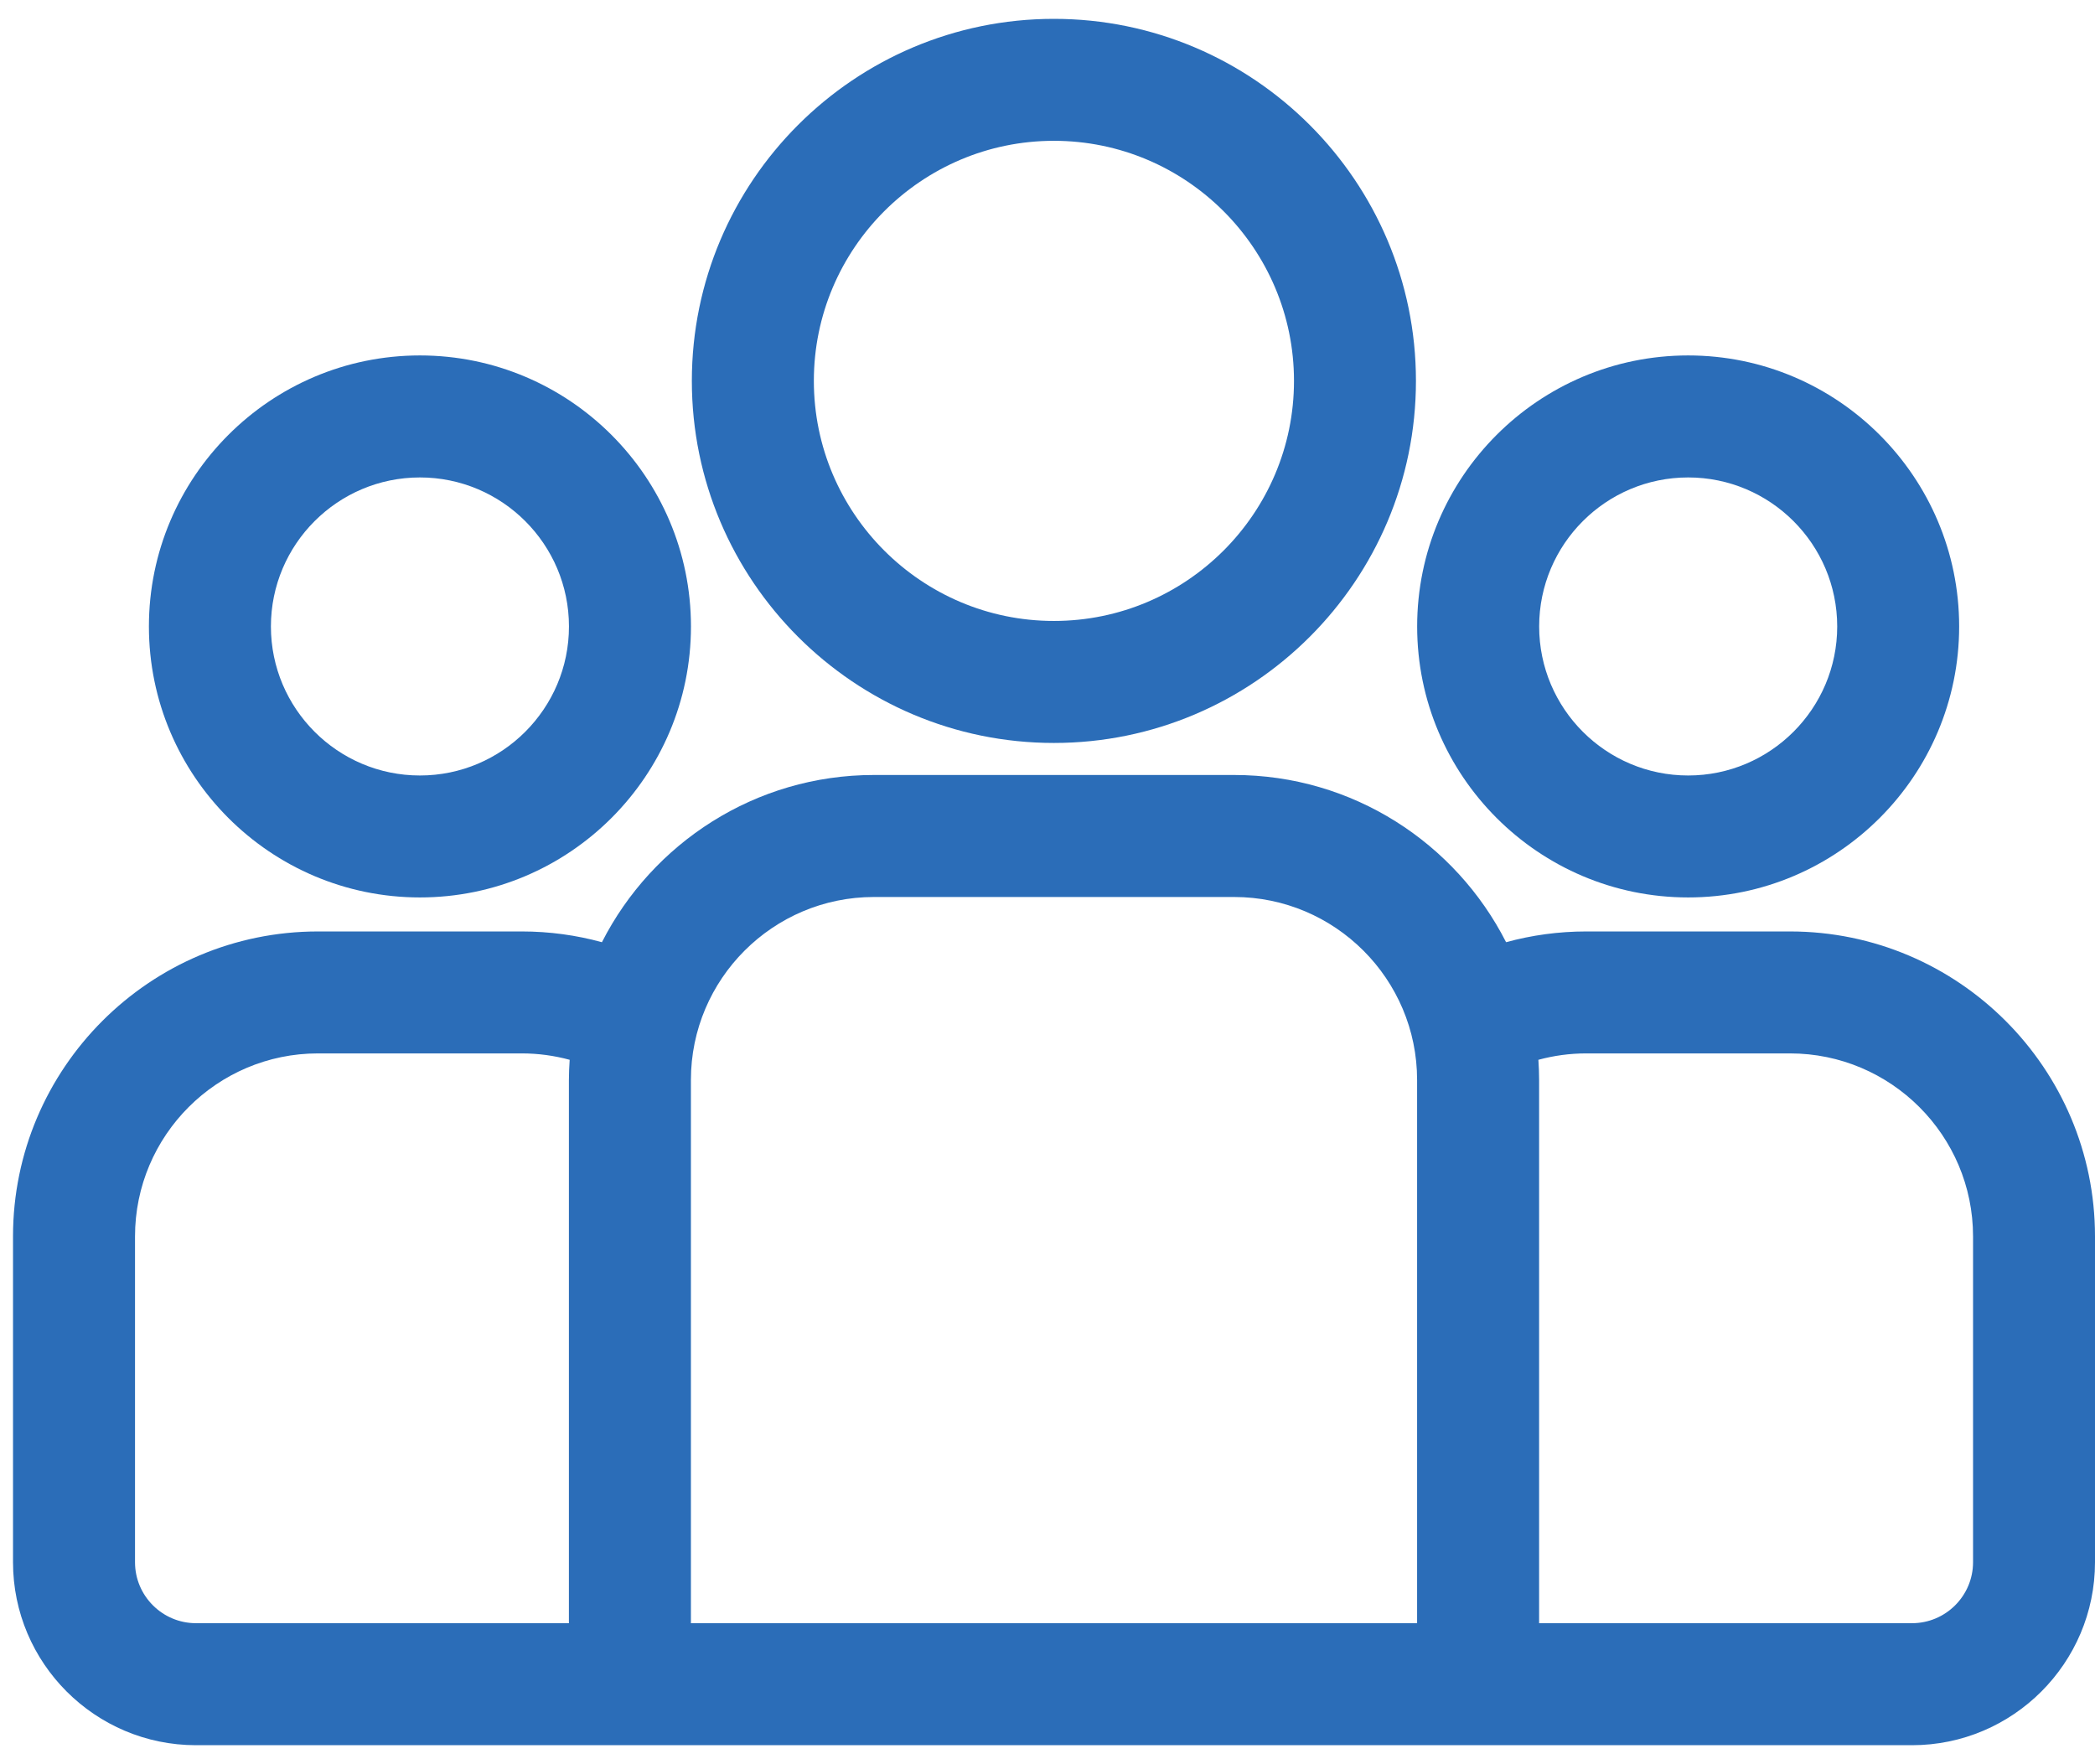
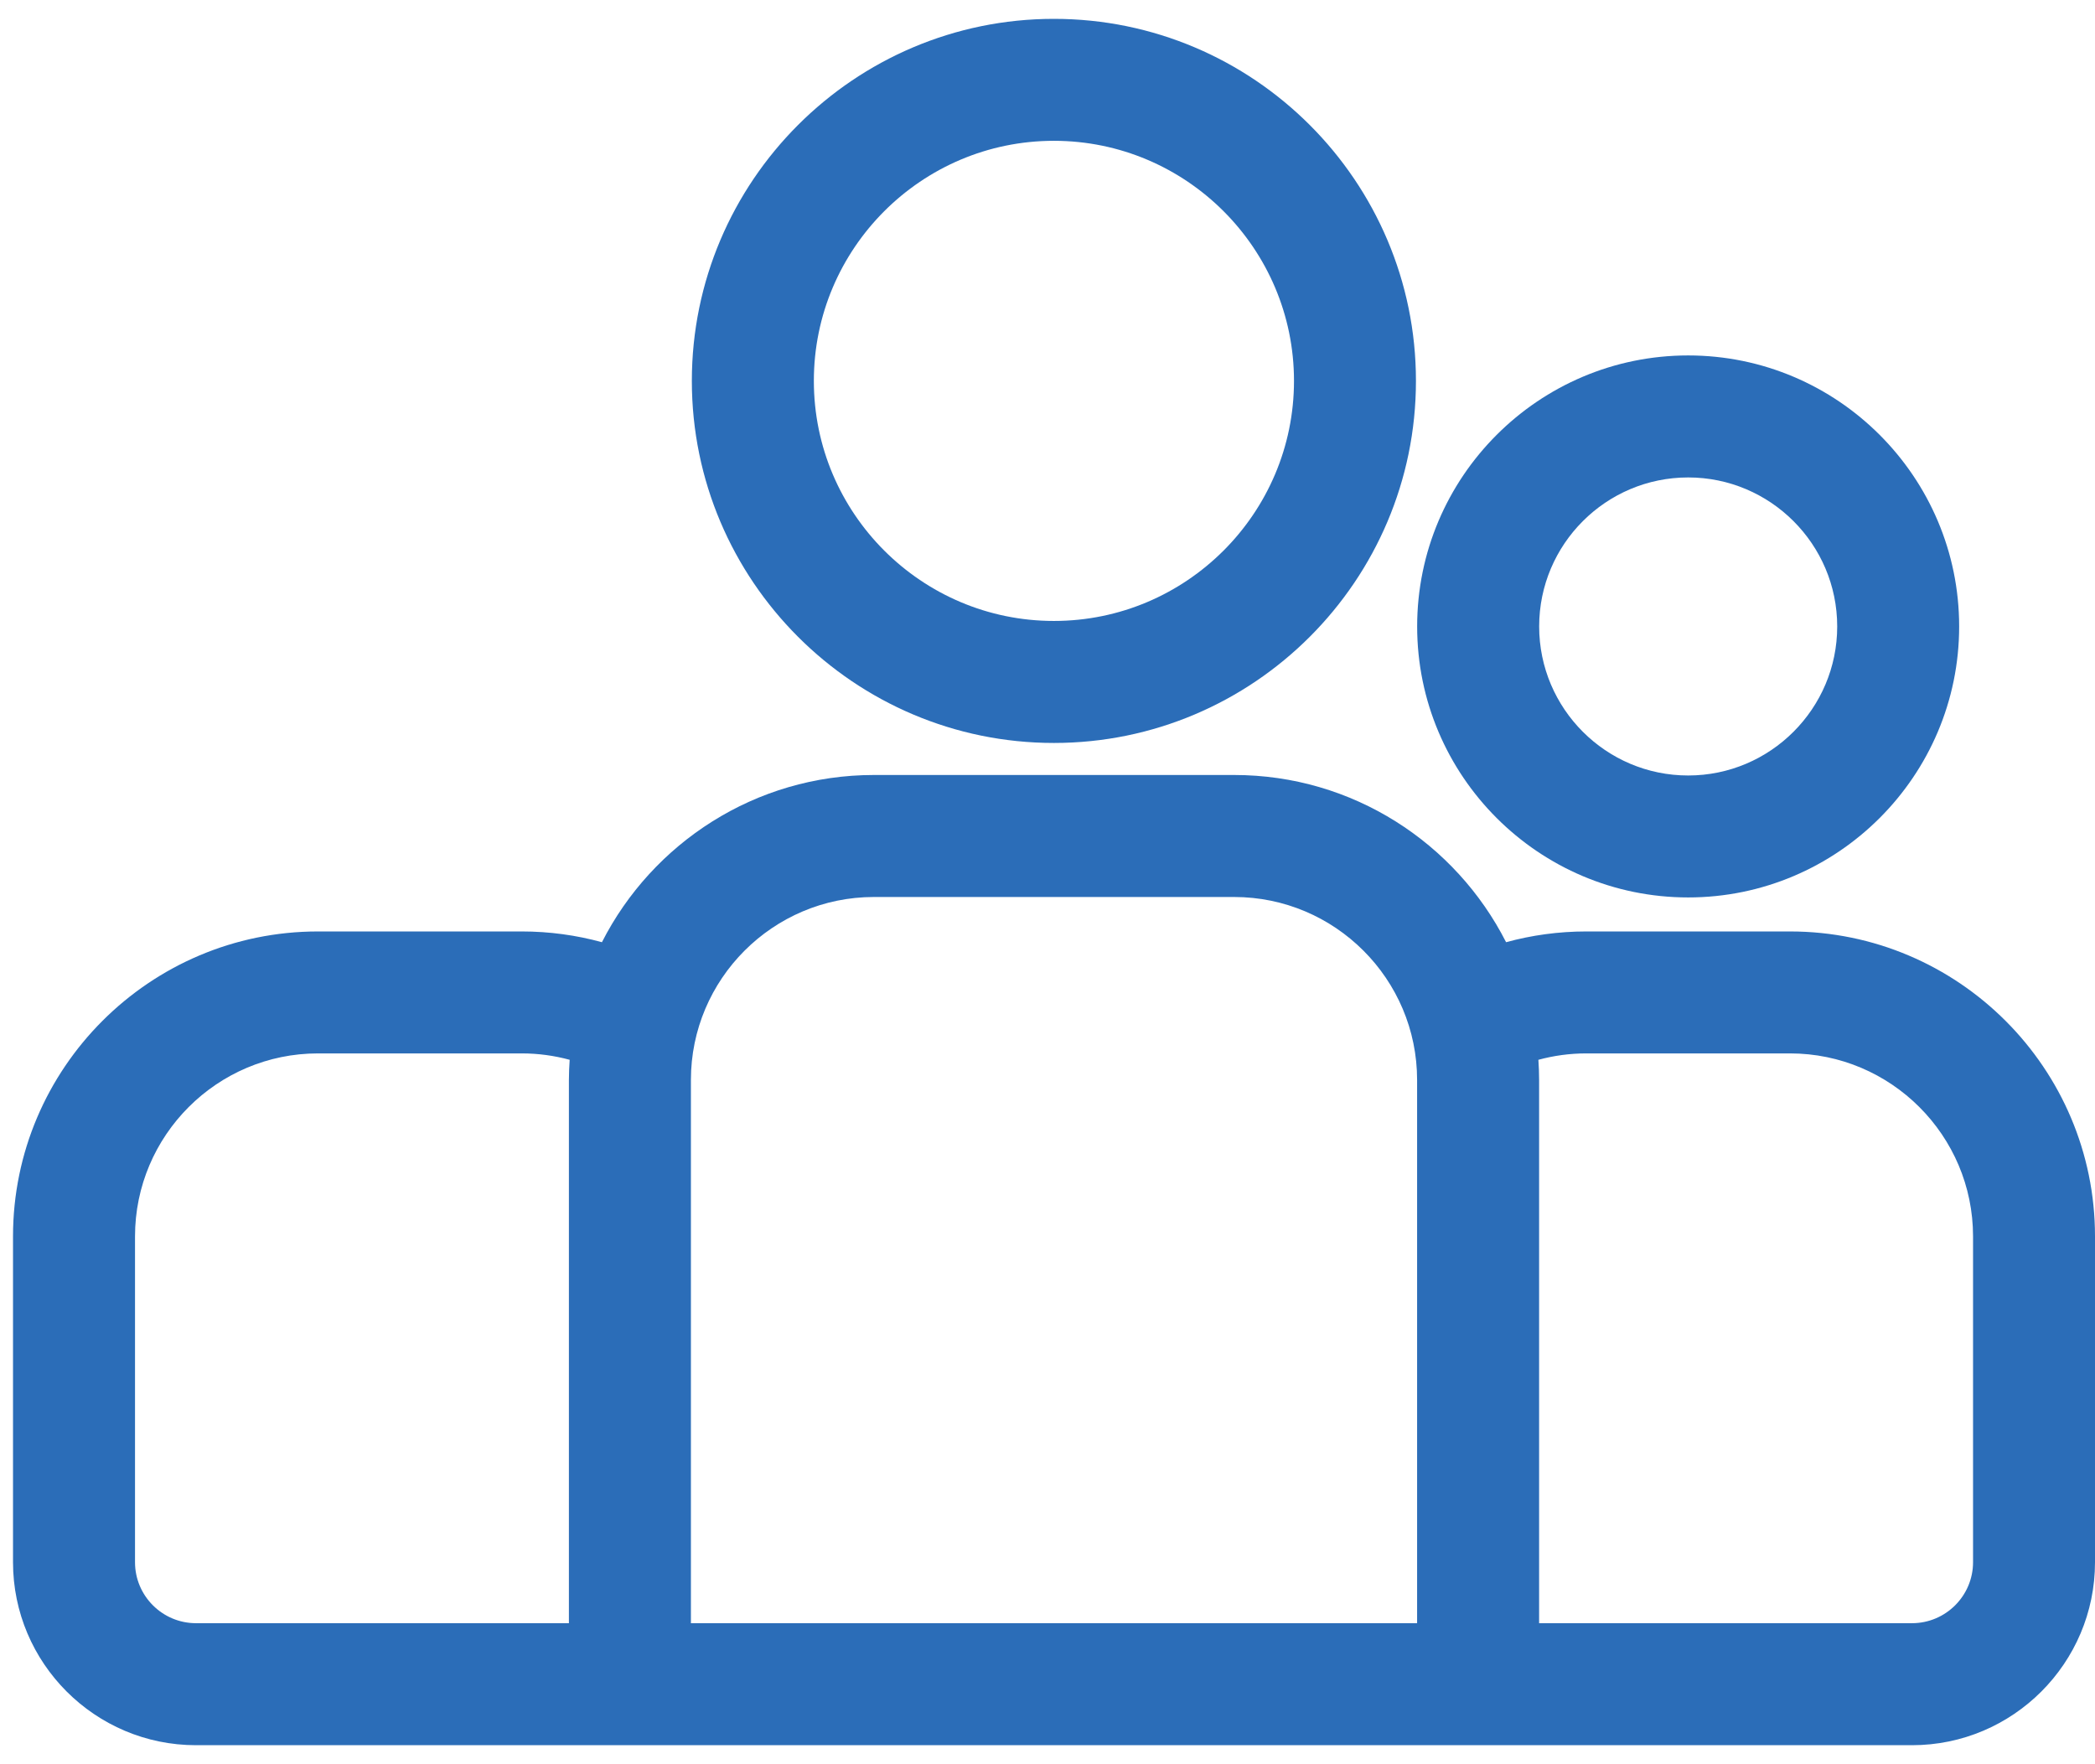
<svg xmlns="http://www.w3.org/2000/svg" width="38" height="32" viewBox="0 0 38 32" fill="none">
  <path d="M32.468 16.895H28.772C28.269 16.895 27.782 16.963 27.318 17.09C26.404 15.292 24.537 14.057 22.385 14.057H15.851C13.7 14.057 11.833 15.292 10.918 17.09C10.455 16.963 9.968 16.895 9.465 16.895H5.768C2.718 16.895 0.236 19.376 0.236 22.426V28.336C0.236 30.166 1.725 31.655 3.555 31.655H34.681C36.511 31.655 38 30.166 38 28.336V22.426C38 19.376 35.519 16.895 32.468 16.895ZM10.319 19.589V29.442H3.555C2.945 29.442 2.449 28.946 2.449 28.336V22.427C2.449 20.596 3.938 19.107 5.768 19.107H9.465C9.765 19.107 10.056 19.148 10.333 19.223C10.325 19.344 10.319 19.466 10.319 19.589ZM25.704 29.442H12.532V19.589C12.532 17.759 14.021 16.27 15.851 16.27H22.385C24.215 16.27 25.704 17.759 25.704 19.589V29.442ZM35.788 28.336C35.788 28.946 35.291 29.442 34.681 29.442H27.917V19.589C27.917 19.466 27.912 19.344 27.904 19.223C28.181 19.148 28.471 19.107 28.772 19.107H32.468C34.298 19.107 35.788 20.596 35.788 22.426V28.336Z" fill="#2B6DB8" />
-   <path d="M7.617 6.447C4.906 6.447 2.701 8.652 2.701 11.363C2.701 14.073 4.906 16.278 7.617 16.278C10.327 16.278 12.533 14.073 12.533 11.363C12.533 8.652 10.327 6.447 7.617 6.447ZM7.617 14.066C6.126 14.066 4.914 12.853 4.914 11.363C4.914 9.872 6.126 8.66 7.617 8.66C9.107 8.66 10.32 9.872 10.32 11.363C10.32 12.853 9.107 14.066 7.617 14.066Z" fill="#2B6DB8" />
  <path d="M19.116 0.342C15.495 0.342 12.549 3.288 12.549 6.909C12.549 10.53 15.495 13.476 19.116 13.476C22.737 13.476 25.683 10.53 25.683 6.909C25.683 3.288 22.737 0.342 19.116 0.342ZM19.116 11.263C16.715 11.263 14.762 9.31 14.762 6.909C14.762 4.508 16.715 2.554 19.116 2.554C21.517 2.554 23.471 4.508 23.471 6.909C23.471 9.31 21.517 11.263 19.116 11.263Z" fill="#2B6DB8" />
  <path d="M30.621 6.447C27.91 6.447 25.705 8.652 25.705 11.363C25.705 14.073 27.91 16.278 30.621 16.278C33.331 16.278 35.536 14.073 35.536 11.363C35.536 8.652 33.331 6.447 30.621 6.447ZM30.621 14.066C29.13 14.066 27.918 12.853 27.918 11.363C27.918 9.872 29.13 8.66 30.621 8.66C32.111 8.66 33.324 9.872 33.324 11.363C33.324 12.853 32.111 14.066 30.621 14.066Z" fill="#2B6DB8" />
</svg>